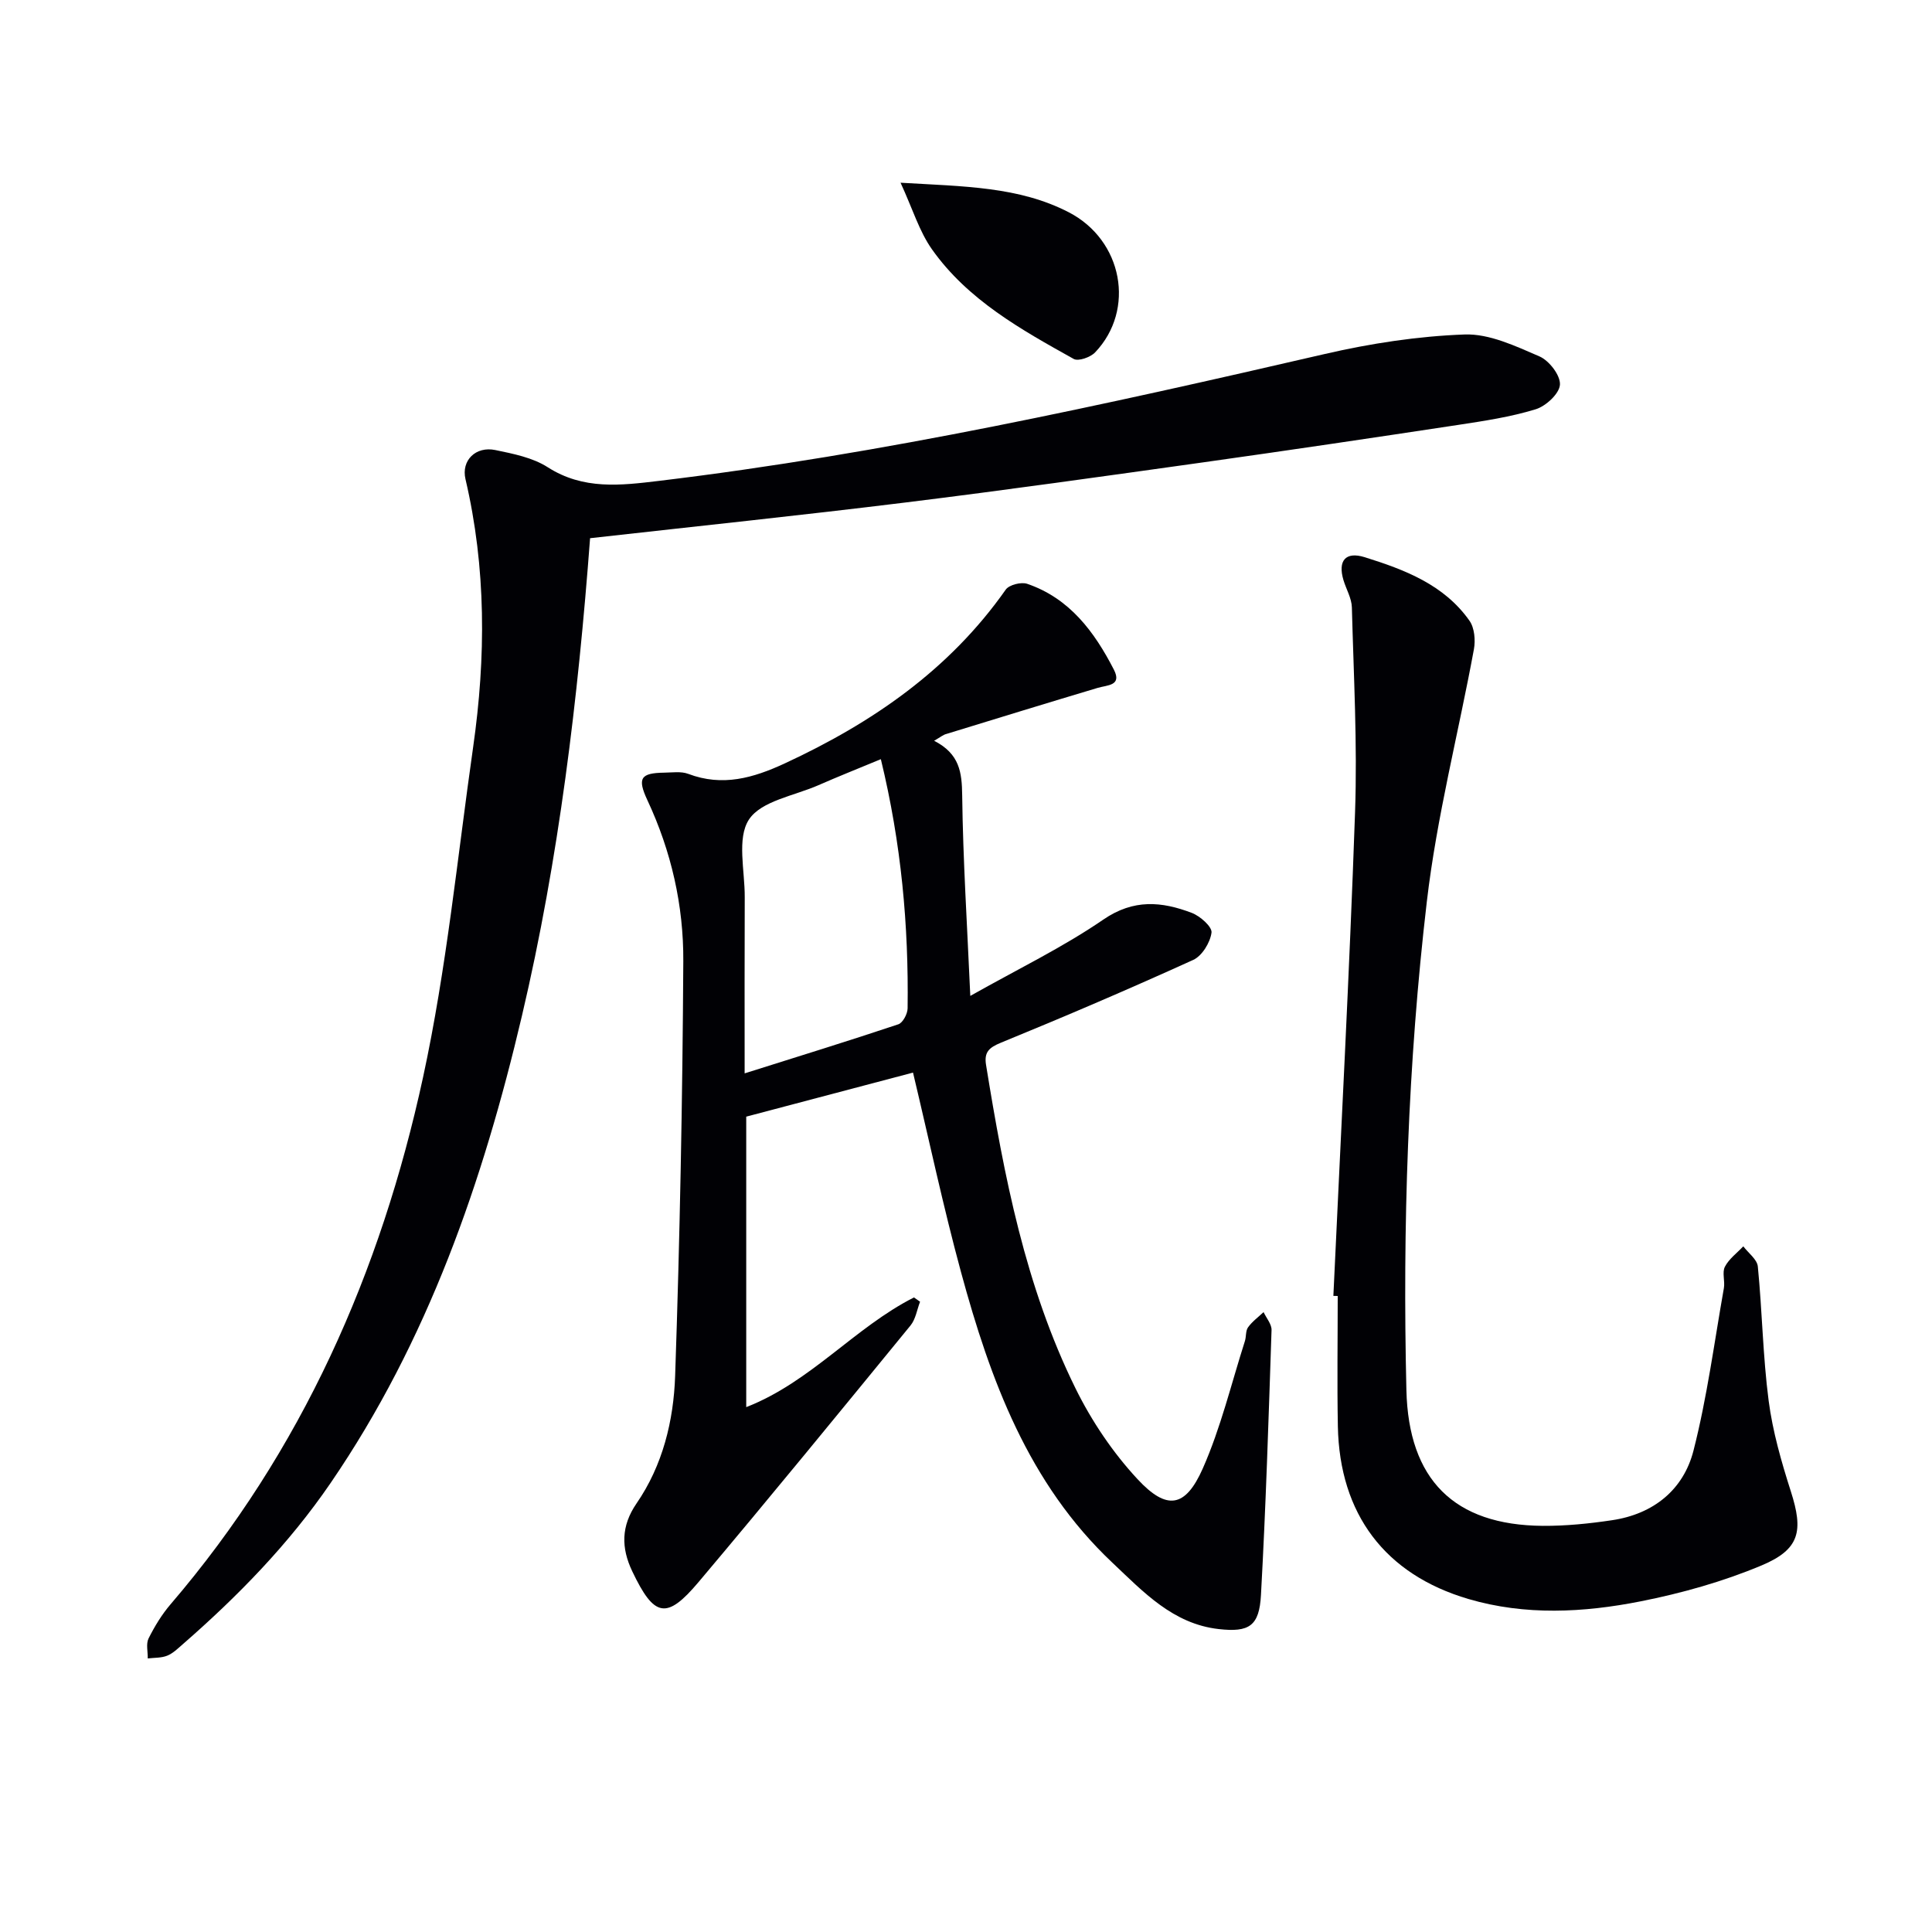
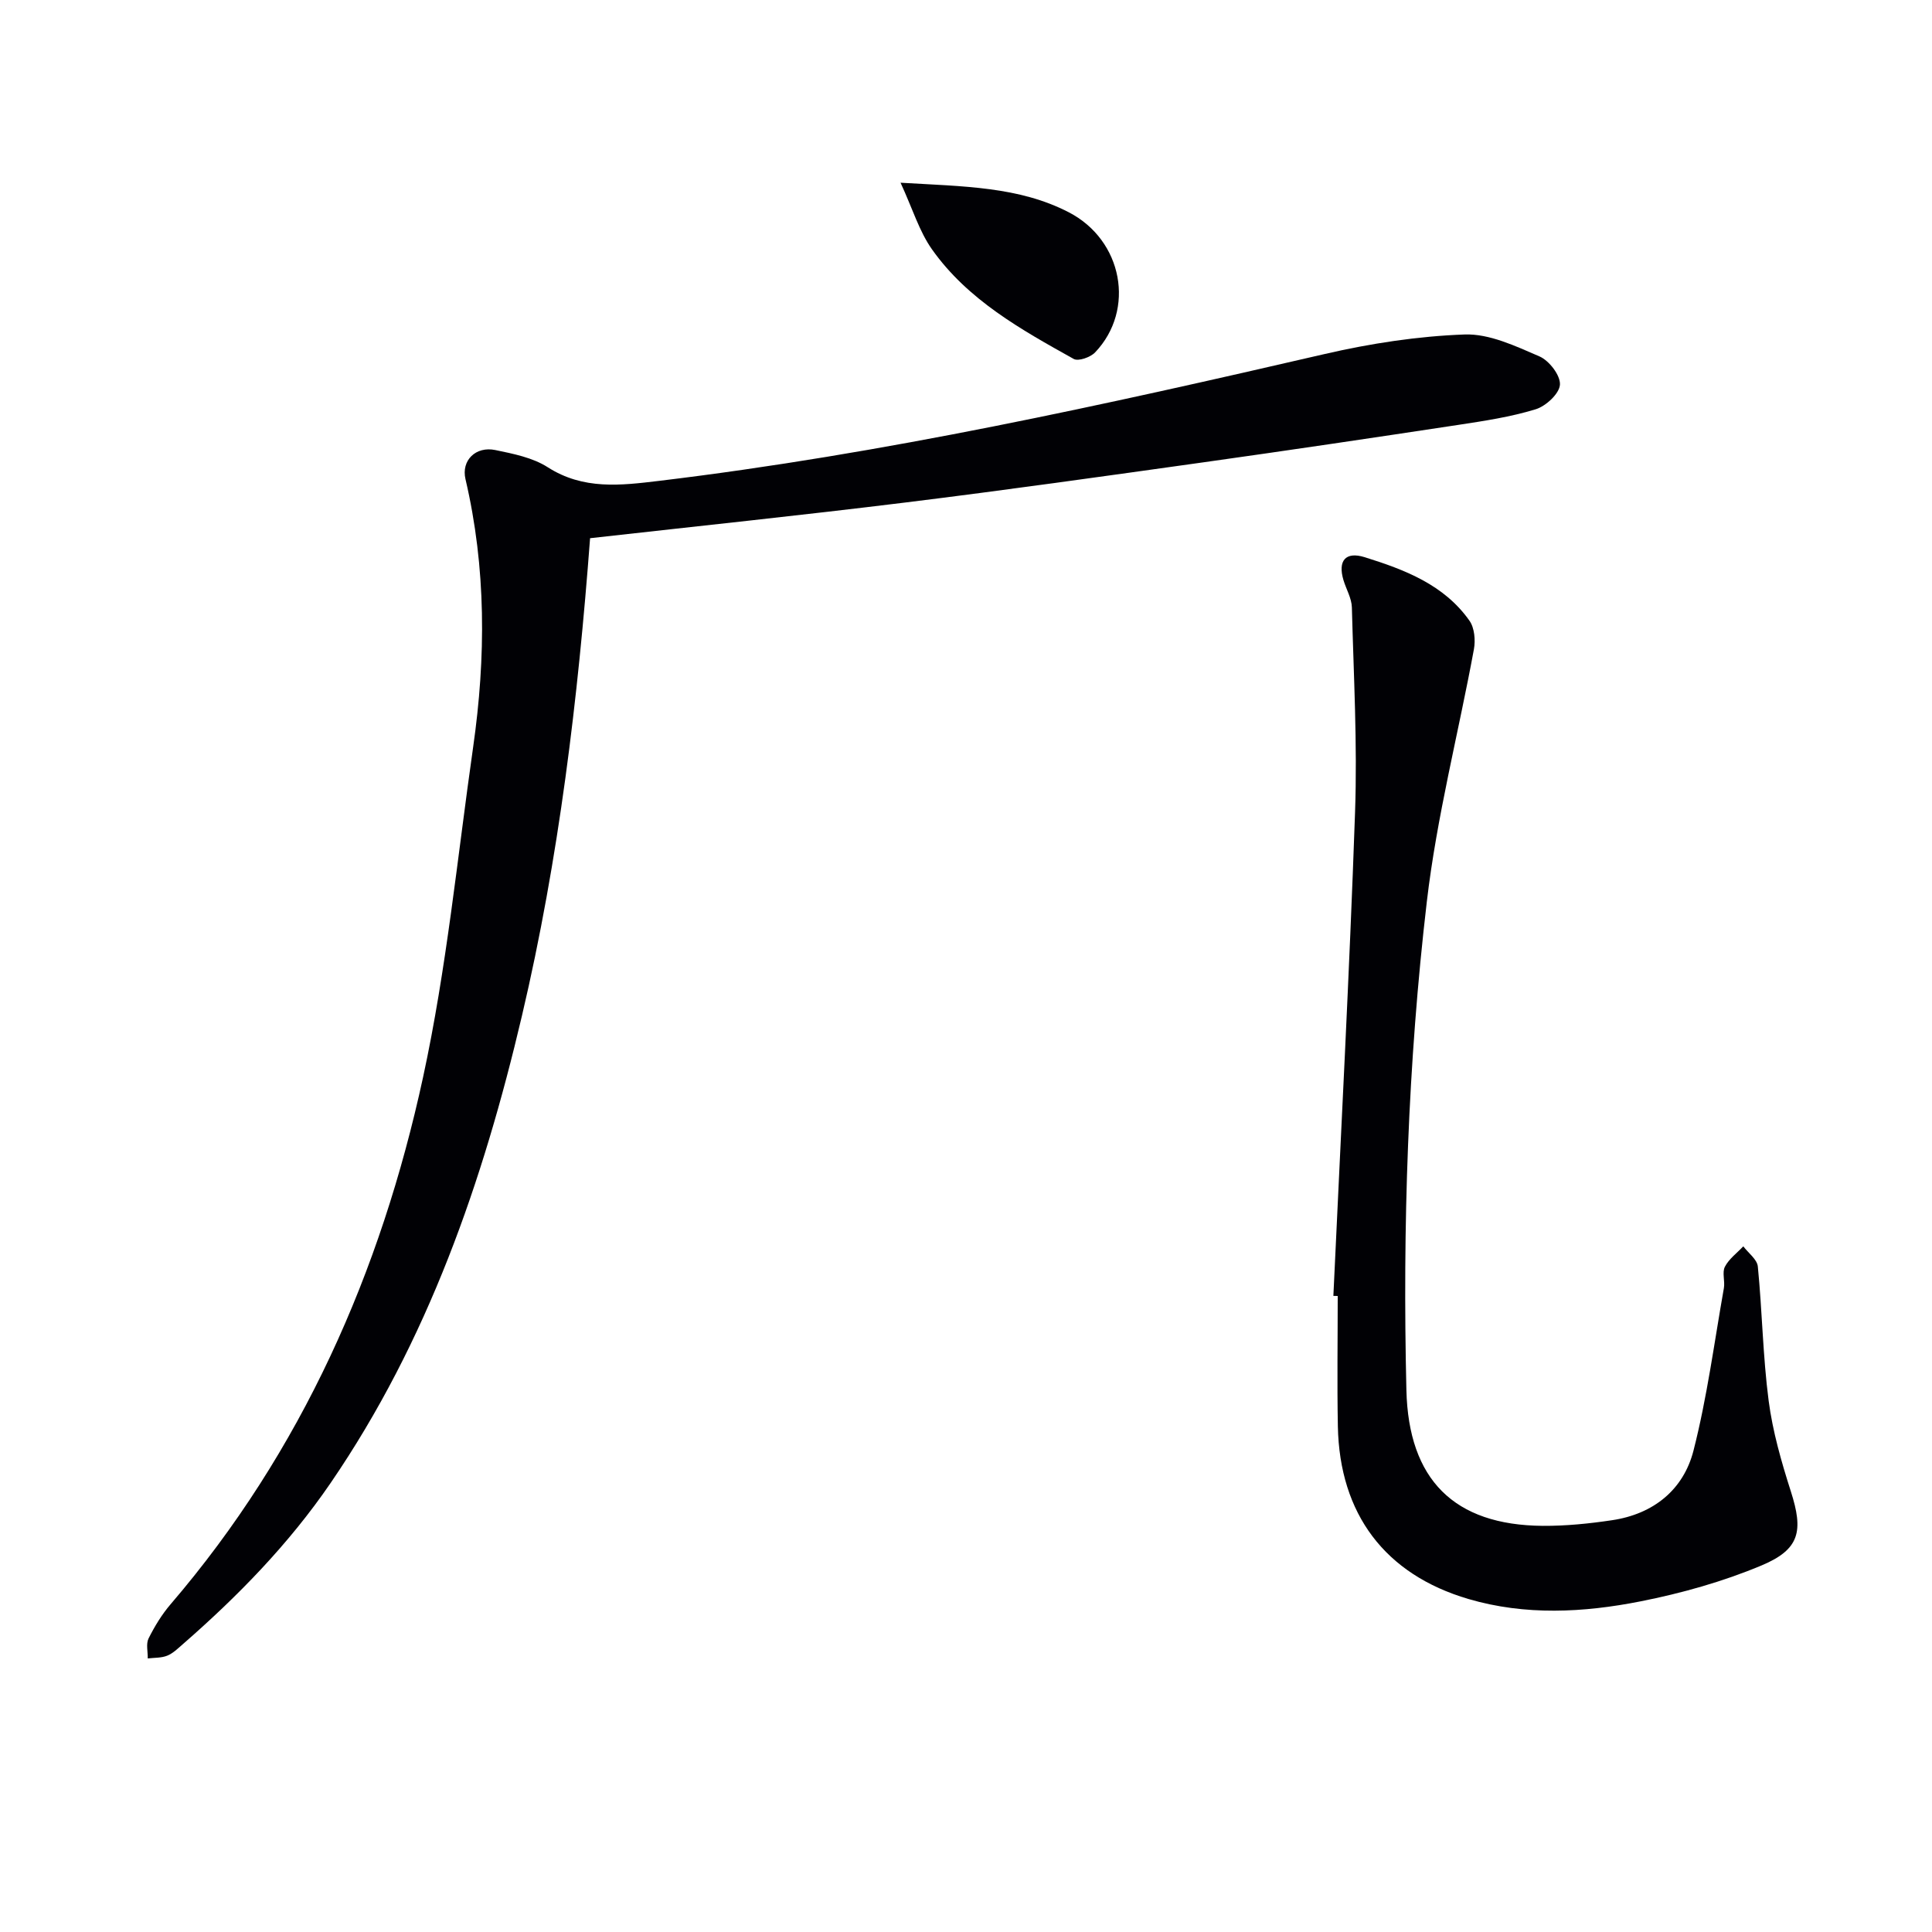
<svg xmlns="http://www.w3.org/2000/svg" enable-background="new 0 0 400 400" viewBox="0 0 400 400">
  <g fill="#010105">
-     <path d="m193.4 153.37c5.3 2.71 5.75 6.57 5.81 11.28.17 13.44 1.03 26.87 1.68 41.54 9.8-5.53 19.11-10.02 27.54-15.8 6.28-4.31 12.1-3.75 18.31-1.39 1.74.66 4.26 2.9 4.09 4.1-.28 2.06-1.96 4.81-3.79 5.64-13.15 5.98-26.44 11.67-39.81 17.14-2.49 1.02-3.5 1.97-3.08 4.59 3.73 23.01 8.13 45.88 18.52 66.97 3.33 6.76 7.72 13.29 12.84 18.8 6.07 6.54 9.91 5.92 13.51-2.2 3.73-8.43 5.9-17.55 8.72-26.37.3-.94.13-2.14.66-2.87.86-1.2 2.12-2.11 3.21-3.14.58 1.24 1.69 2.5 1.65 3.72-.61 18.28-1.18 36.57-2.19 54.83-.35 6.43-2.42 7.79-8.76 7.07-9.45-1.07-15.56-7.66-21.97-13.71-17.45-16.43-25.32-37.92-31.38-60.22-3.69-13.58-6.61-27.37-9.93-41.28-11.12 2.94-22.57 5.96-34.53 9.12v60.14c13.33-5.18 22.46-16.5 34.73-22.71.42.3.84.6 1.26.89-.64 1.65-.91 3.61-1.98 4.92-14.55 17.78-29.08 35.57-43.89 53.13-6.64 7.88-9.19 7.26-13.72-2.24-2.32-4.86-2.32-9.38.88-14.04 5.44-7.9 7.68-17.14 8-26.41.98-28.61 1.53-57.24 1.69-85.86.07-11.51-2.48-22.75-7.43-33.33-2.14-4.59-1.41-5.64 3.49-5.71 1.66-.02 3.48-.31 4.96.25 7.1 2.69 13.44.87 20.02-2.18 18.12-8.4 34.07-19.38 45.72-35.97.7-.99 3.19-1.62 4.43-1.2 8.79 3 13.93 9.94 17.96 17.78 1.71 3.34-1.35 3.17-3.36 3.77-10.47 3.13-20.92 6.34-31.36 9.55-.61.15-1.11.59-2.5 1.4zm-11.03 3.81c-4.72 1.96-8.86 3.6-12.93 5.39-5 2.19-11.85 3.25-14.38 7.11-2.54 3.88-.84 10.59-.87 16.06-.05 11.79-.02 23.58-.02 36.49 11.12-3.51 21.51-6.71 31.82-10.16.93-.31 1.9-2.15 1.92-3.29.23-17.15-1.3-34.13-5.54-51.6z" />
    <path d="m122.17 111.43c-2.49 33.15-6.44 66.3-14.11 98.89-8.07 34.32-19.48 67.3-39.61 96.72-8.63 12.61-19.17 23.41-30.63 33.4-1 .87-2.01 1.87-3.2 2.35-1.22.49-2.67.41-4.03.57.03-1.4-.39-3.02.17-4.14 1.25-2.5 2.75-4.97 4.57-7.09 27.18-31.7 43.52-68.78 52.26-109.1 4.87-22.48 7.11-45.54 10.37-68.36 2.65-18.56 2.72-37.08-1.59-55.48-.9-3.86 2.12-6.86 6.2-6.01 3.71.77 7.72 1.56 10.82 3.55 7.39 4.73 15.12 3.78 23.05 2.83 46.56-5.6 92.23-15.73 137.85-26.27 9.48-2.19 19.26-3.69 28.95-4.04 5.13-.18 10.55 2.41 15.49 4.54 2.01.87 4.36 3.93 4.24 5.85-.11 1.86-2.92 4.46-5.04 5.1-5.19 1.59-10.63 2.41-16.02 3.23-17.55 2.66-35.11 5.27-52.69 7.74-20.55 2.88-41.11 5.78-61.71 8.32-21.56 2.66-43.18 4.91-65.34 7.4z" />
    <path d="m276.06 268.3c1.54-33.39 3.33-66.76 4.49-100.16.49-14.11-.29-28.26-.66-42.39-.05-1.89-1.17-3.75-1.74-5.64-1.2-4.02.42-5.98 4.39-4.75 8.29 2.59 16.45 5.69 21.71 13.17 1.03 1.47 1.25 4.01.91 5.88-3.21 17.43-7.7 34.7-9.75 52.26-3.93 33.56-5.03 67.34-4.23 101.15.44 18.5 9.84 27.96 28.24 28.09 4.79.03 9.62-.46 14.36-1.17 8.53-1.27 14.76-6.28 16.84-14.41 2.82-11.03 4.3-22.4 6.29-33.63.26-1.46-.4-3.24.21-4.43.84-1.63 2.5-2.84 3.81-4.23 1.05 1.39 2.87 2.71 3.01 4.18.91 9.25 1.04 18.59 2.24 27.79.83 6.36 2.64 12.65 4.6 18.78 2.6 8.13 1.92 11.96-6.05 15.31-8.01 3.36-16.56 5.76-25.1 7.45-11.79 2.33-23.83 2.96-35.59-.49-17.31-5.09-26.7-17.61-27.05-35.75-.17-8.99-.03-17.99-.03-26.99-.3 0-.6-.01-.9-.02z" />
    <path d="m186.45 37.83c13.14.78 24.48.78 34.81 6.11 11.21 5.78 13.87 20.2 5.47 29.02-.96 1.01-3.46 1.89-4.42 1.36-10.91-6.08-21.94-12.22-29.35-22.69-2.64-3.73-4-8.36-6.51-13.8z" />
  </g>
</svg>